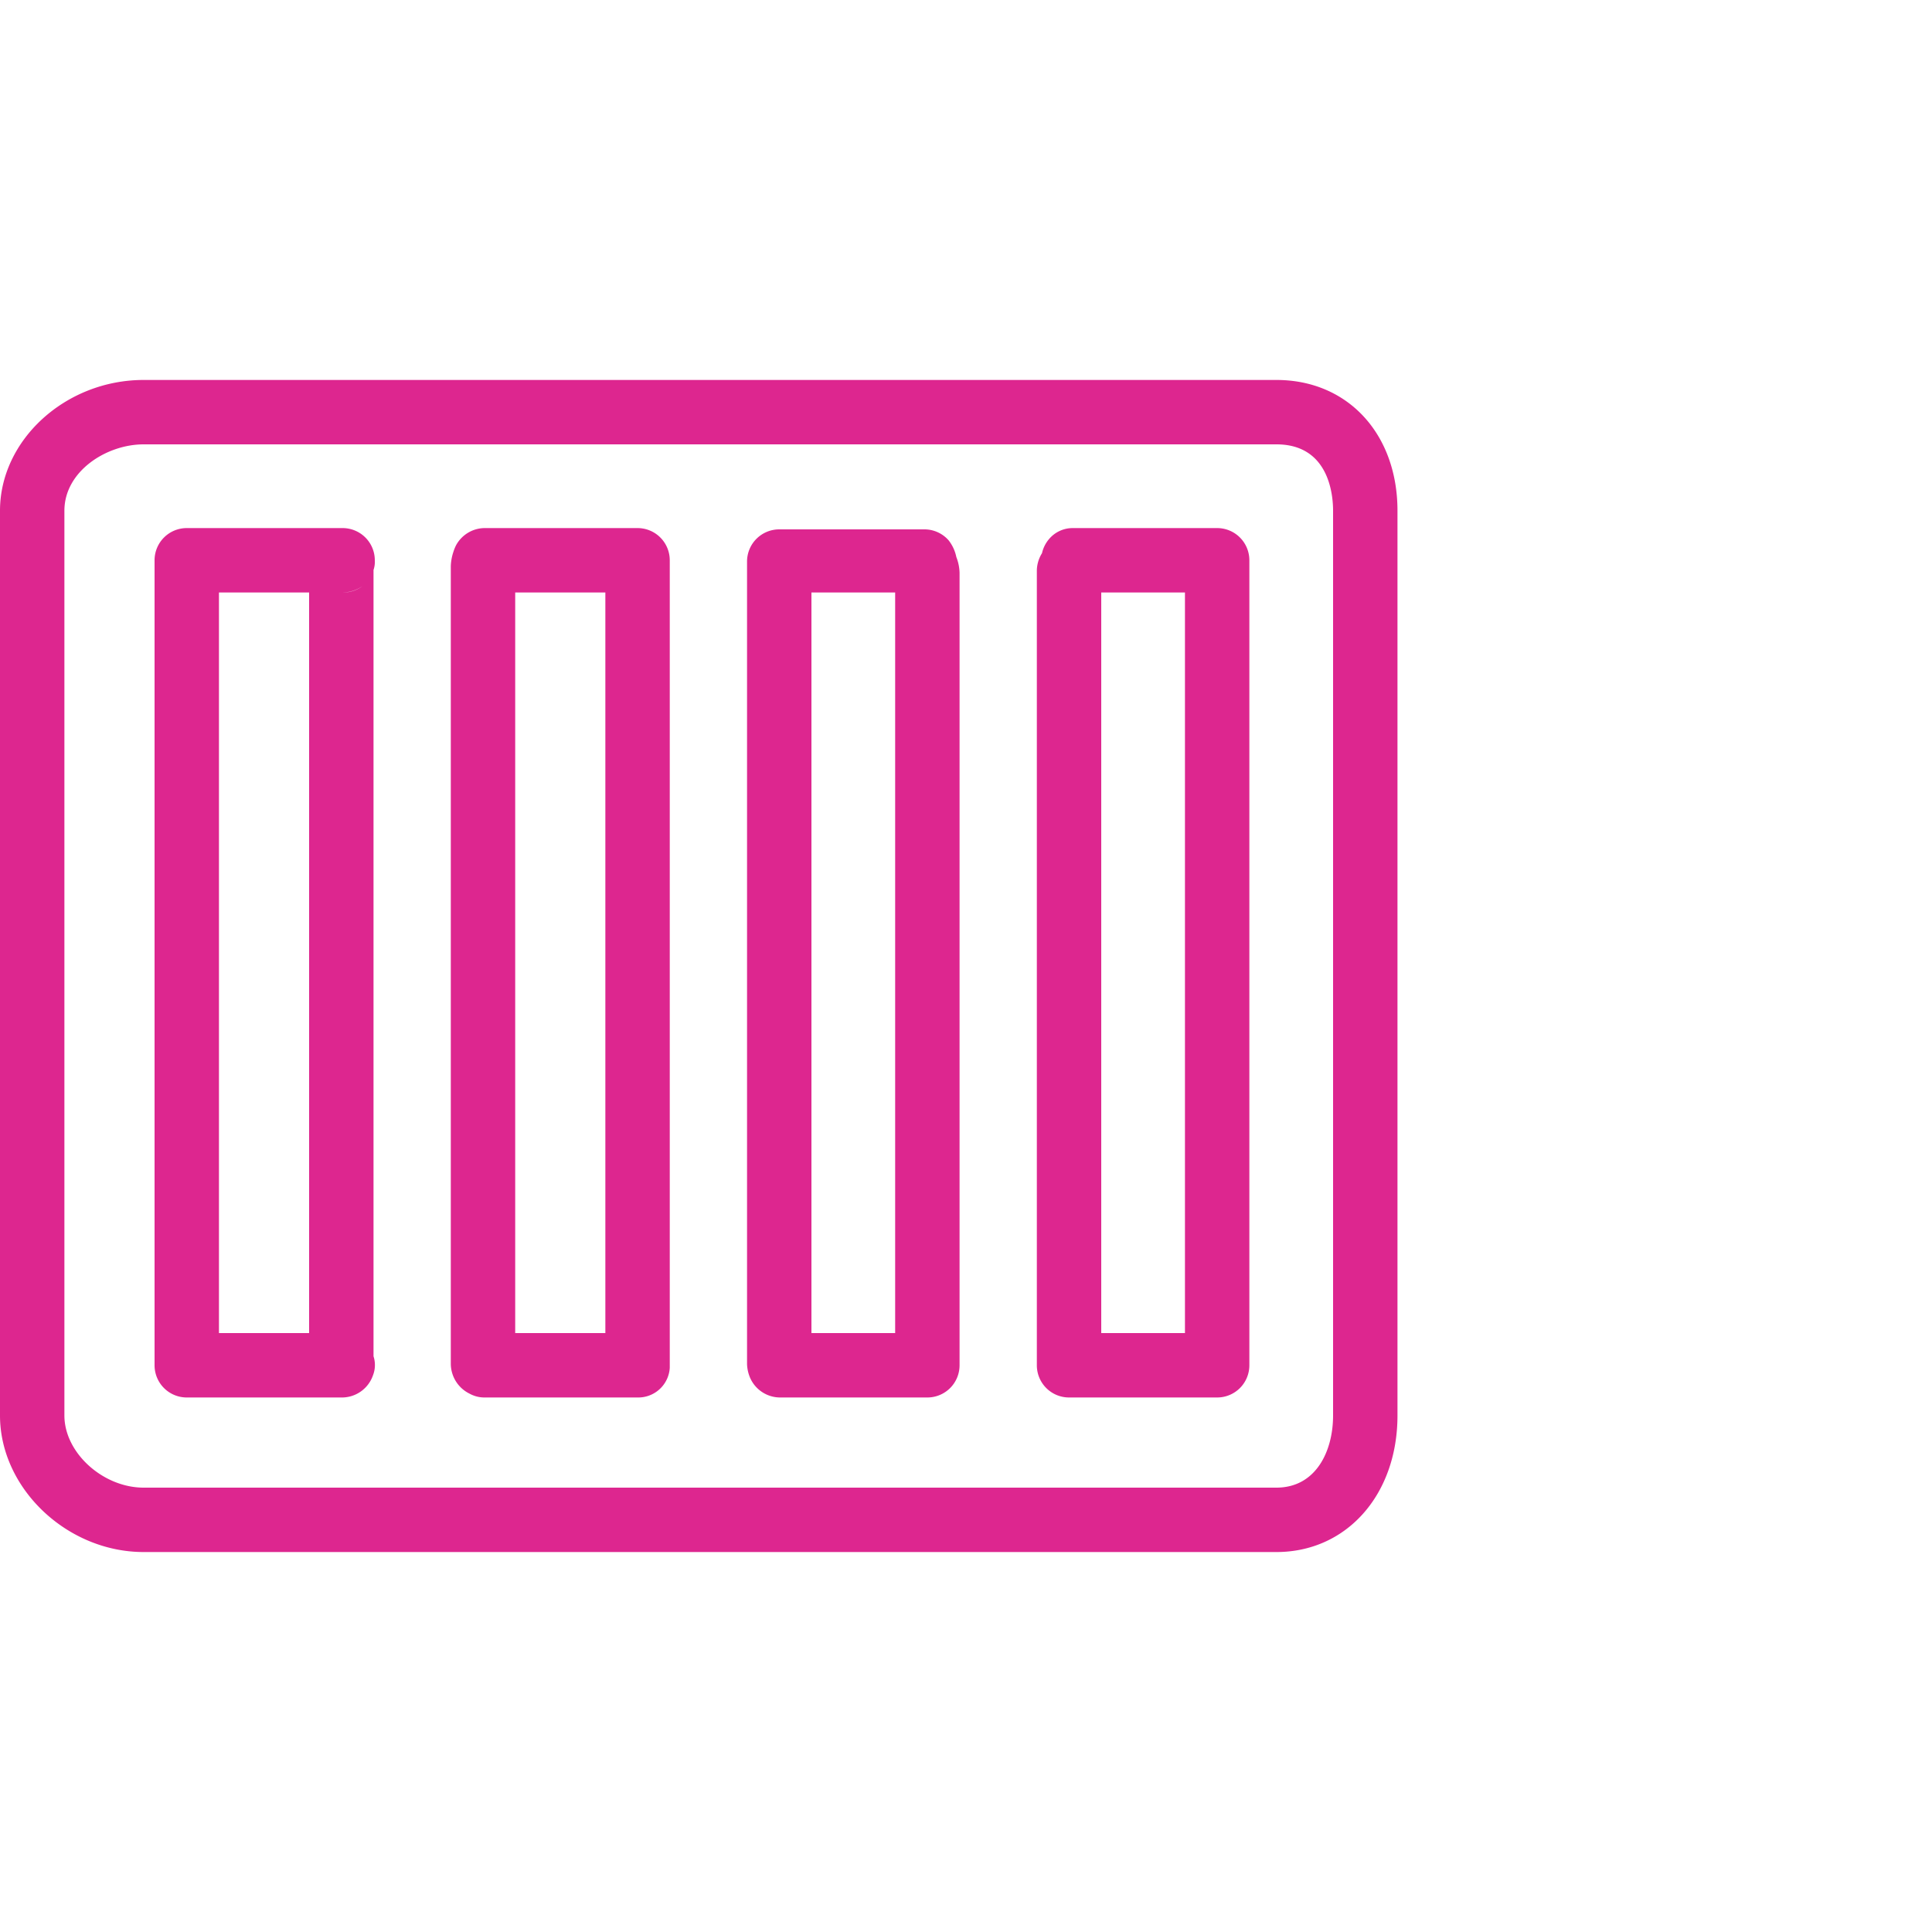
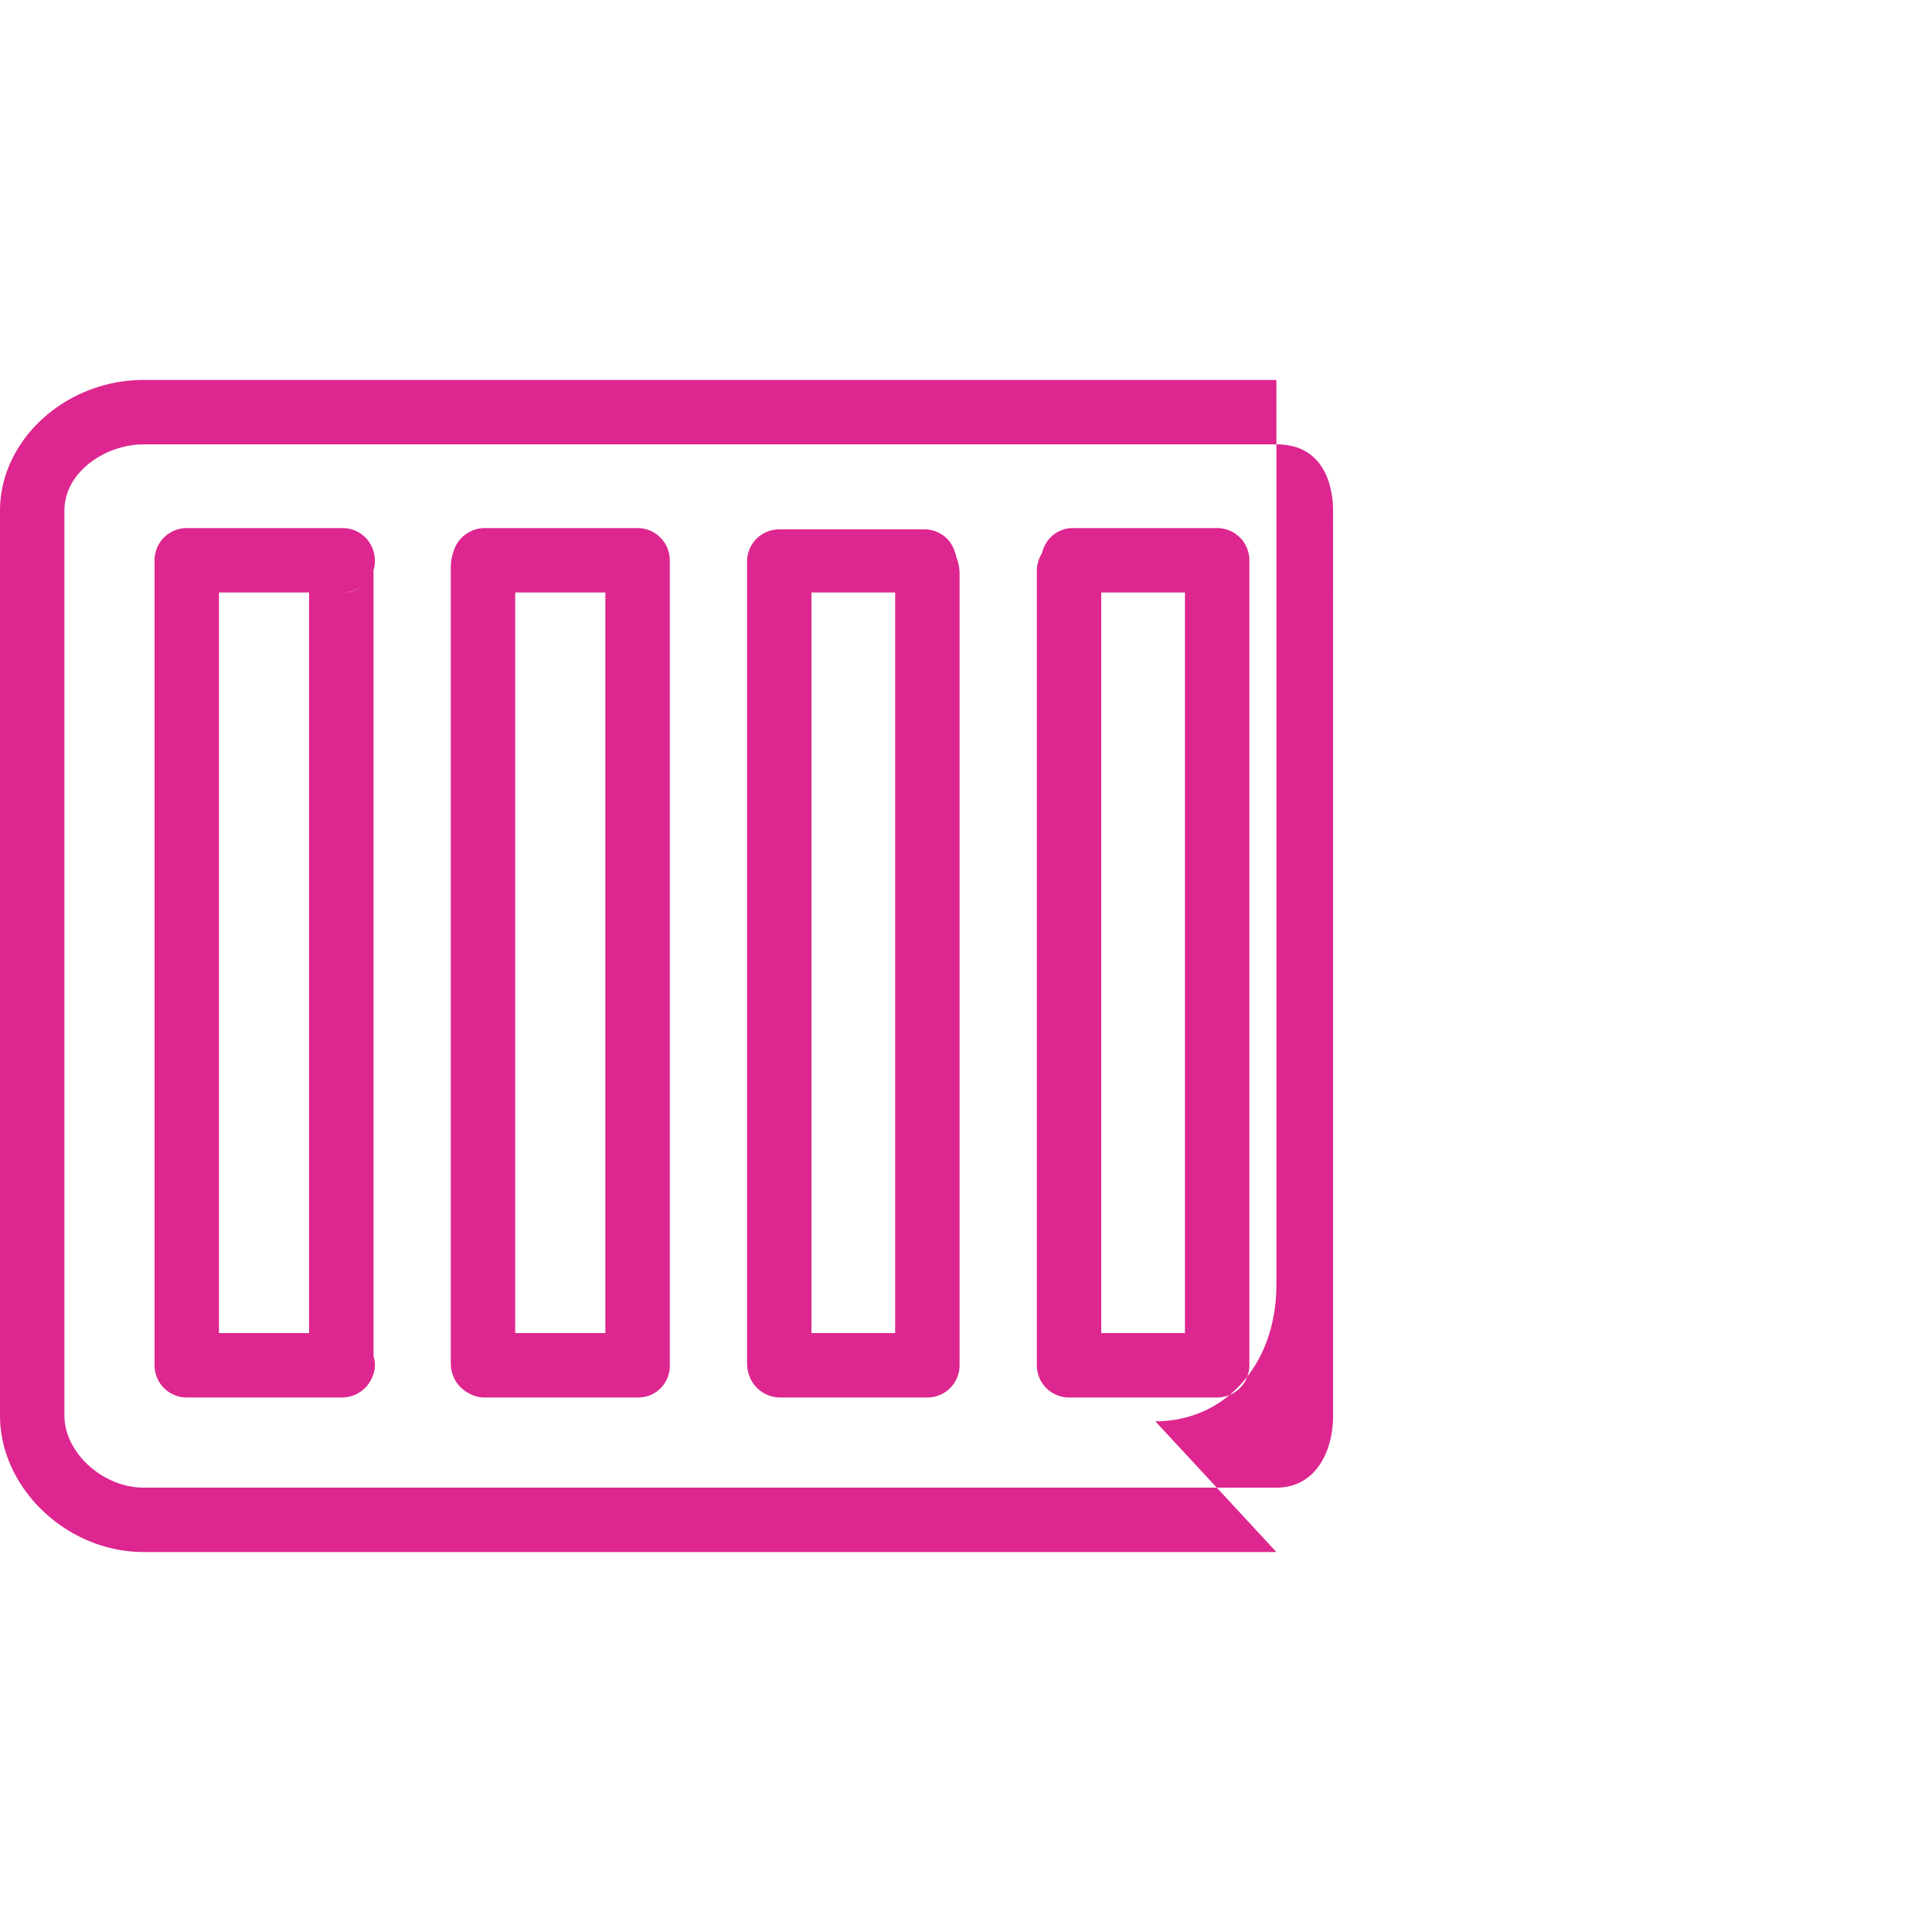
<svg xmlns="http://www.w3.org/2000/svg" data-name="Layer 1" viewBox="0 0 300 300">
-   <path d="M198.2 241H22.3C10.4 241 0 231.1 0 219.8V79.3C0 68.3 10.2 59 22.3 59h175.9c11.1 0 18.8 8.4 18.8 20.3v140.5c0 12.3-7.9 21.2-18.8 21.2zM22.3 69C16.5 69 10 73.2 10 79.3v140.5c0 5.8 6 11.2 12.3 11.2h175.9c6.1 0 8.8-5.6 8.8-11.2V79.3c0-2.4-.6-10.3-8.8-10.3zM189 217h-23a5 5 0 01-5-5V88.7a5.2 5.2 0 01.8-2.8 5.1 5.1 0 011.1-2.2 4.8 4.8 0 013.7-1.7H189a5 5 0 015 5v125a5 5 0 01-5 5zm-18-10h13V92h-13zm-27 10h-22.9a5.1 5.1 0 01-4.6-3 5.9 5.9 0 01-.5-2.2V87.2a5 5 0 015-5h22.5a5 5 0 013.8 1.7 6.2 6.2 0 011.2 2.6 7.2 7.2 0 01.5 2.4V212a5 5 0 01-5 5zm-18-10h13V92h-13zm-27 10H75.3a4.8 4.8 0 01-2.4-.6 5.2 5.2 0 01-2.9-4.6V87.9a7.8 7.8 0 01.4-2.2 6.9 6.9 0 01.4-1 5.1 5.1 0 014.4-2.7H99a5 5 0 015 5v125.4a4.9 4.9 0 01-5 4.6zm-19-10h14V92H80zm20.3-115.2L99 92zm-29.9-6a4.7 4.7 0 00.8 4.1 4.7 4.7 0 01-.8-4.1zm33.6 2a6.5 6.5 0 01-.4 1.3 6.5 6.5 0 00.4-1.3zM53.2 217H29a5 5 0 01-5-5V87a5 5 0 015-5h24.2a5 5 0 015 5 3.9 3.9 0 01-.2 1.5v122.1a4.4 4.4 0 01-.1 3 5.1 5.1 0 01-4.7 3.4zM34 207h14V92H34zM56.3 91a5.5 5.5 0 01-3.1 1 5 5 0 003.1-1zm1.5-1.9l-.7 1.1z" fill="#dd268f" />
+   <path d="M198.2 241H22.3C10.4 241 0 231.1 0 219.8V79.3C0 68.3 10.2 59 22.3 59h175.9v140.5c0 12.3-7.9 21.2-18.8 21.2zM22.3 69C16.5 69 10 73.2 10 79.3v140.5c0 5.8 6 11.2 12.3 11.2h175.9c6.1 0 8.8-5.6 8.8-11.2V79.3c0-2.4-.6-10.3-8.8-10.3zM189 217h-23a5 5 0 01-5-5V88.7a5.2 5.2 0 01.8-2.8 5.1 5.1 0 011.1-2.2 4.8 4.8 0 013.7-1.7H189a5 5 0 015 5v125a5 5 0 01-5 5zm-18-10h13V92h-13zm-27 10h-22.9a5.1 5.1 0 01-4.6-3 5.9 5.9 0 01-.5-2.2V87.2a5 5 0 015-5h22.5a5 5 0 013.8 1.7 6.2 6.2 0 011.2 2.6 7.2 7.2 0 01.5 2.4V212a5 5 0 01-5 5zm-18-10h13V92h-13zm-27 10H75.3a4.8 4.8 0 01-2.4-.6 5.2 5.2 0 01-2.9-4.6V87.9a7.8 7.8 0 01.4-2.2 6.9 6.9 0 01.4-1 5.1 5.1 0 014.4-2.7H99a5 5 0 015 5v125.4a4.9 4.9 0 01-5 4.6zm-19-10h14V92H80zm20.3-115.2L99 92zm-29.9-6a4.7 4.7 0 00.8 4.1 4.7 4.7 0 01-.8-4.1zm33.6 2a6.5 6.5 0 01-.4 1.3 6.5 6.5 0 00.4-1.3zM53.2 217H29a5 5 0 01-5-5V87a5 5 0 015-5h24.2a5 5 0 015 5 3.9 3.9 0 01-.2 1.5v122.1a4.4 4.4 0 01-.1 3 5.1 5.1 0 01-4.7 3.4zM34 207h14V92H34zM56.3 91a5.5 5.5 0 01-3.1 1 5 5 0 003.1-1zm1.5-1.9l-.7 1.1z" fill="#dd268f" />
</svg>